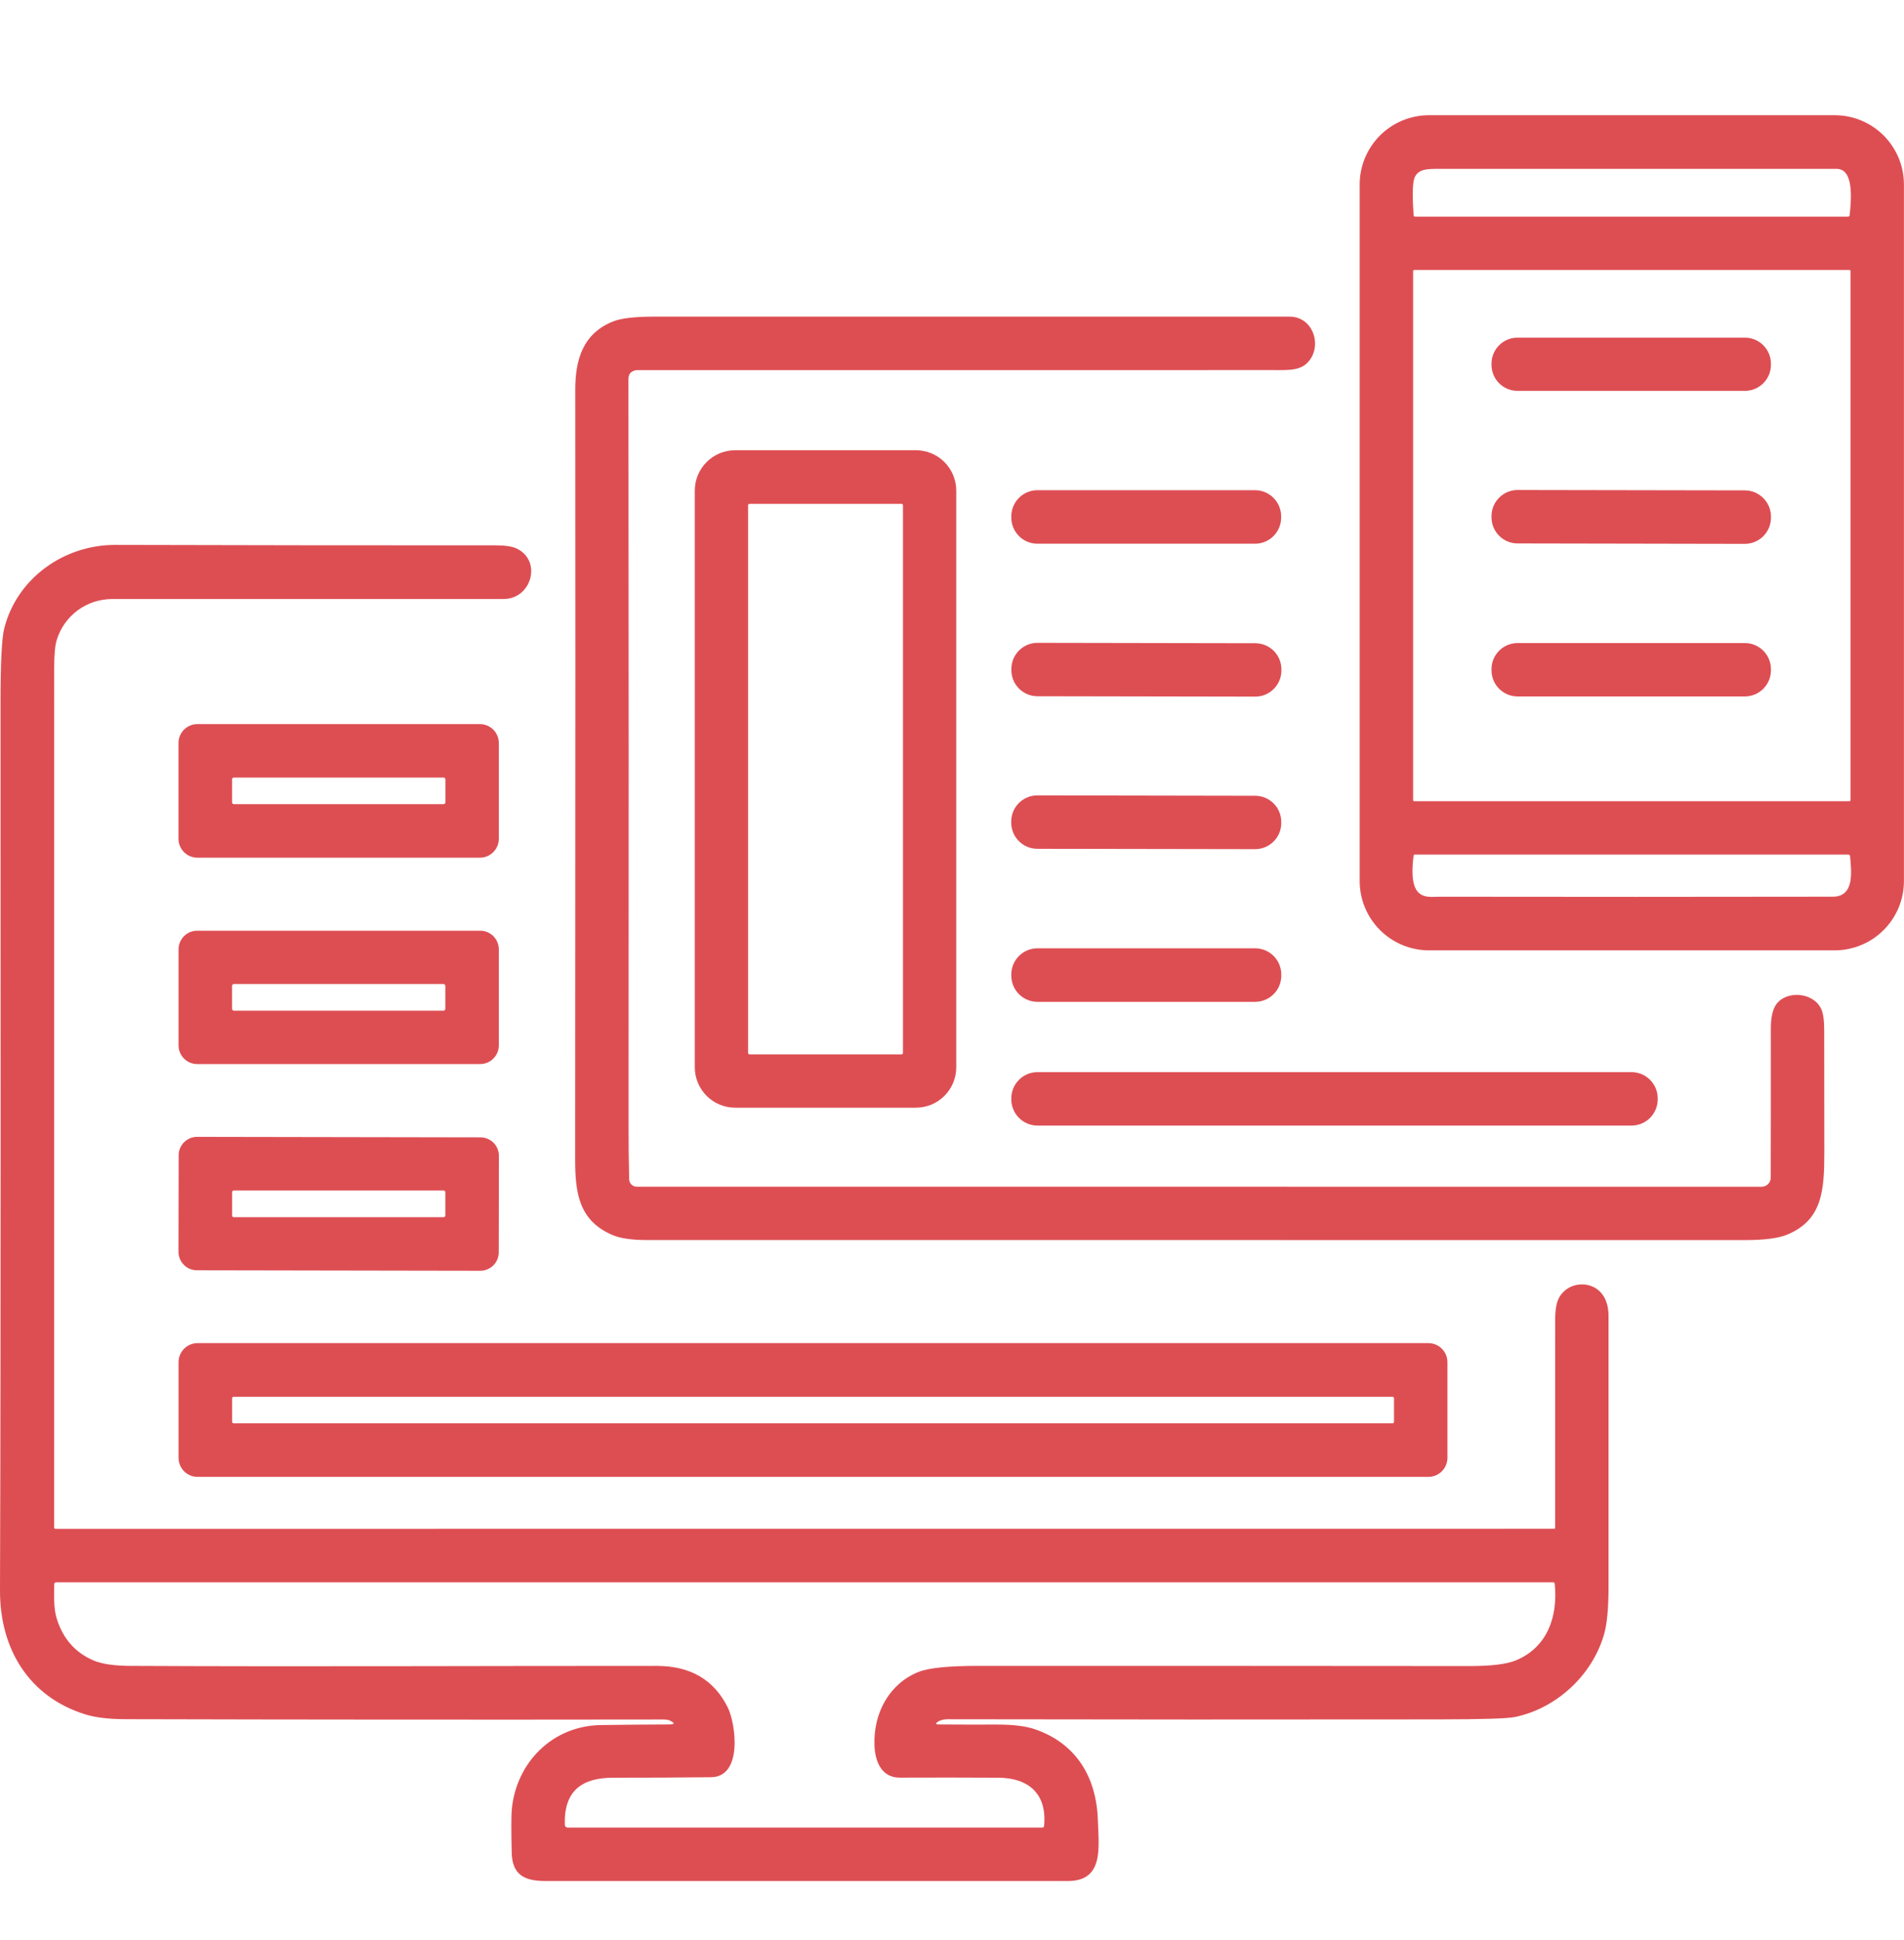
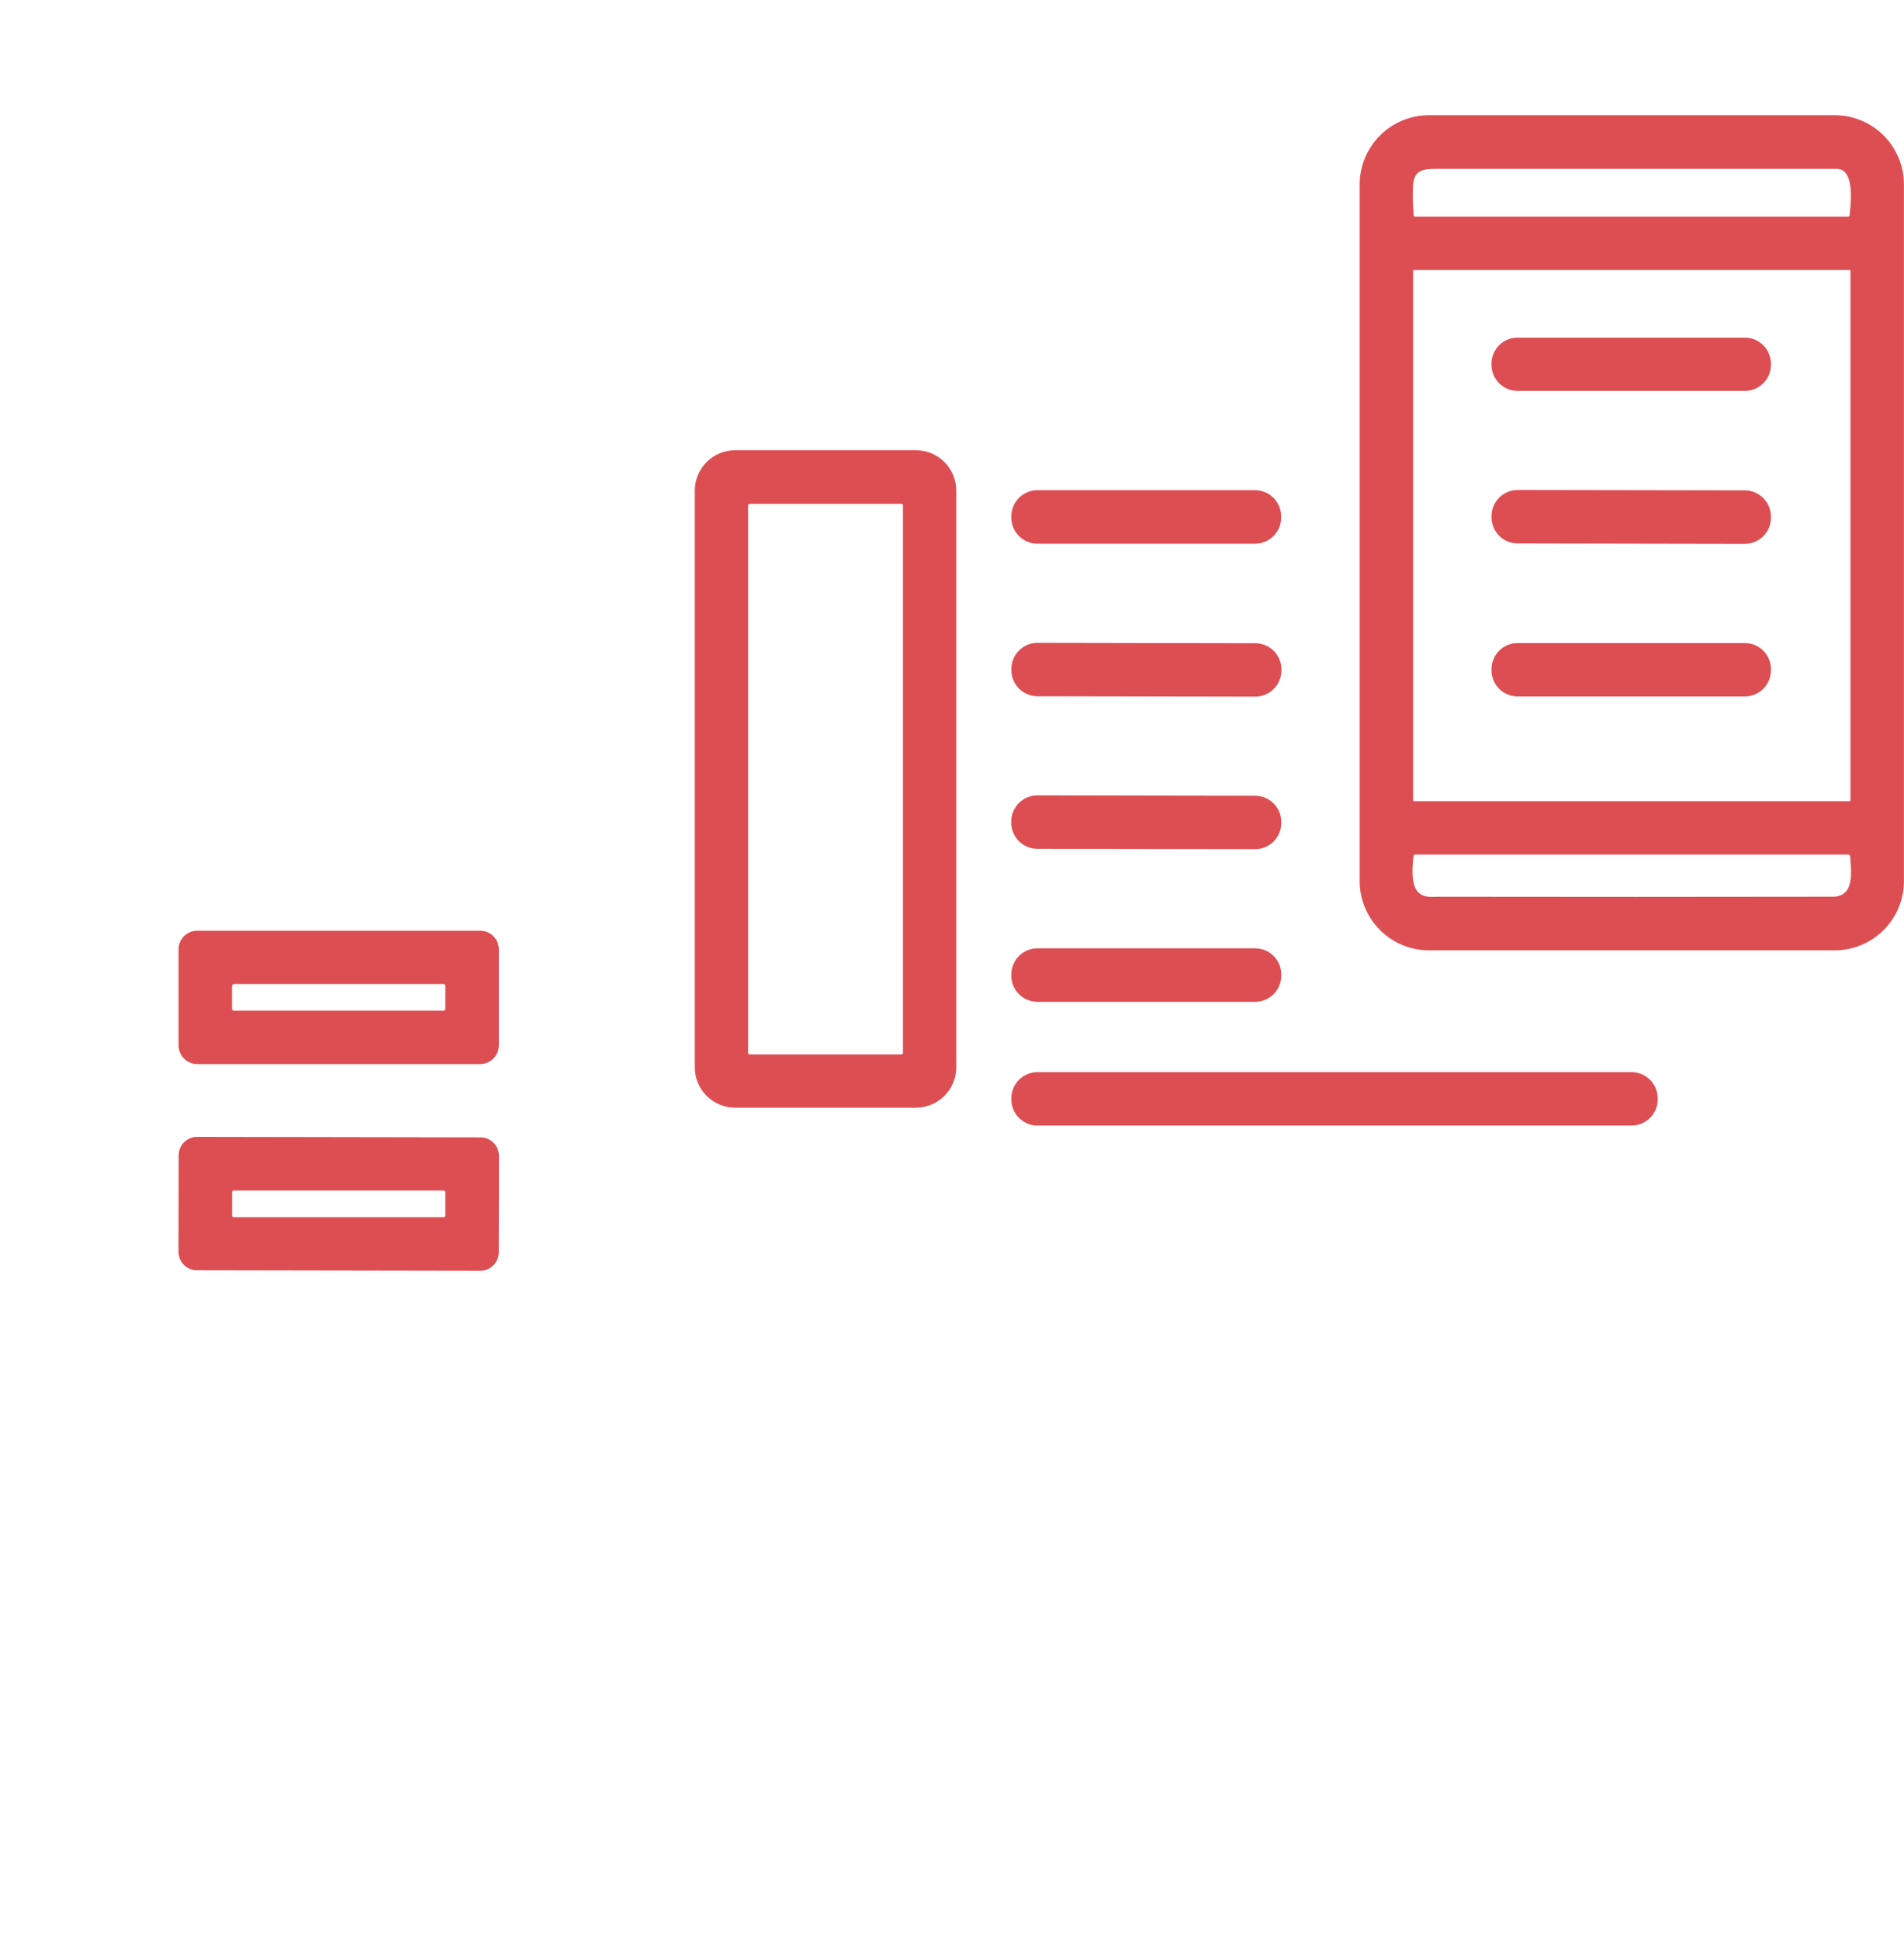
<svg xmlns="http://www.w3.org/2000/svg" width="54" height="55" viewBox="0 0 54 55" fill="none">
  <path d="M53.998 24.974C53.998 25.232 53.948 25.488 53.849 25.727C53.75 25.965 53.605 26.182 53.423 26.364C53.24 26.547 53.024 26.692 52.785 26.79C52.547 26.889 52.291 26.94 52.033 26.94H40.528C40.007 26.94 39.507 26.733 39.138 26.364C38.77 25.996 38.562 25.496 38.562 24.974V5.231C38.562 4.71 38.77 4.21 39.138 3.841C39.507 3.473 40.007 3.266 40.528 3.266H52.033C52.291 3.266 52.547 3.316 52.785 3.415C53.024 3.514 53.24 3.659 53.423 3.841C53.605 4.024 53.75 4.241 53.849 4.479C53.948 4.718 53.998 4.973 53.998 5.231V24.974ZM40.097 5.111C40.059 5.293 40.057 5.622 40.092 6.098C40.094 6.127 40.109 6.141 40.137 6.141H52.41C52.439 6.141 52.456 6.127 52.459 6.097C52.506 5.65 52.584 4.787 52.089 4.787C48.334 4.785 44.579 4.785 40.825 4.787C40.492 4.787 40.17 4.775 40.097 5.111ZM52.483 7.685C52.483 7.677 52.48 7.669 52.474 7.663C52.468 7.657 52.46 7.654 52.452 7.654H40.109C40.101 7.654 40.093 7.657 40.087 7.663C40.081 7.669 40.078 7.677 40.078 7.685V22.68C40.078 22.689 40.081 22.697 40.087 22.703C40.093 22.709 40.101 22.712 40.109 22.712H52.452C52.46 22.712 52.468 22.709 52.474 22.703C52.48 22.697 52.483 22.689 52.483 22.68V7.685ZM40.248 25.318C40.417 25.459 40.62 25.419 40.829 25.42C44.547 25.426 48.264 25.425 51.981 25.419C52.604 25.418 52.507 24.709 52.472 24.279C52.469 24.243 52.45 24.225 52.413 24.225H40.131C40.108 24.225 40.095 24.237 40.091 24.26C40.055 24.54 40 25.11 40.248 25.318Z" fill="#DD4E53" />
-   <path d="M17.907 10.549C17.851 10.588 17.823 10.657 17.823 10.757C17.831 17.809 17.833 24.861 17.827 31.914C17.826 32.434 17.832 32.94 17.844 33.43C17.846 33.486 17.869 33.54 17.909 33.579C17.95 33.618 18.004 33.64 18.06 33.64L49.961 33.641C50.03 33.641 50.096 33.614 50.145 33.565C50.193 33.517 50.221 33.451 50.221 33.382C50.224 31.974 50.225 30.57 50.223 29.171C50.222 28.856 50.271 28.626 50.369 28.482C50.655 28.064 51.429 28.123 51.651 28.599C51.708 28.72 51.737 28.92 51.737 29.199C51.737 30.347 51.738 31.495 51.74 32.642C51.741 33.738 51.691 34.593 50.672 35.004C50.425 35.103 50.032 35.153 49.495 35.153C39.113 35.152 28.732 35.152 18.349 35.152C17.916 35.152 17.588 35.104 17.364 35.007C16.412 34.596 16.312 33.809 16.312 32.858C16.32 21.489 16.32 14.221 16.315 11.053C16.314 10.193 16.532 9.456 17.383 9.114C17.611 9.022 17.997 8.976 18.539 8.976C24.551 8.976 30.563 8.976 36.574 8.976C37.208 8.976 37.485 9.715 37.161 10.185C36.931 10.519 36.574 10.491 36.105 10.491C30.099 10.492 24.086 10.492 18.067 10.492C18.015 10.492 17.959 10.512 17.907 10.549Z" fill="#DD4E53" />
  <path d="M49.488 9.571H43.039C42.631 9.571 42.301 9.902 42.301 10.31V10.342C42.301 10.75 42.631 11.08 43.039 11.08H49.488C49.895 11.08 50.226 10.75 50.226 10.342V10.31C50.226 9.902 49.895 9.571 49.488 9.571Z" fill="#DD4E53" />
  <path d="M27.121 30.255C27.121 30.559 27 30.85 26.785 31.065C26.571 31.28 26.279 31.4 25.976 31.4H20.85C20.547 31.4 20.255 31.28 20.041 31.065C19.826 30.85 19.705 30.559 19.705 30.255V13.908C19.705 13.604 19.826 13.313 20.041 13.098C20.255 12.883 20.547 12.763 20.85 12.763H25.976C26.279 12.763 26.571 12.883 26.785 13.098C27 13.313 27.121 13.604 27.121 13.908V30.255ZM25.609 14.322C25.609 14.317 25.608 14.312 25.606 14.308C25.604 14.303 25.601 14.299 25.597 14.295C25.594 14.291 25.589 14.289 25.585 14.287C25.58 14.285 25.575 14.284 25.57 14.284H21.256C21.246 14.284 21.236 14.288 21.229 14.295C21.221 14.302 21.217 14.312 21.217 14.322V29.849C21.217 29.86 21.221 29.869 21.229 29.877C21.236 29.884 21.246 29.888 21.256 29.888H25.57C25.575 29.888 25.58 29.887 25.585 29.885C25.589 29.883 25.594 29.88 25.597 29.877C25.601 29.873 25.604 29.869 25.606 29.864C25.608 29.859 25.609 29.854 25.609 29.849V14.322Z" fill="#DD4E53" />
  <path d="M35.593 13.896H29.423C29.014 13.896 28.682 14.227 28.682 14.637V14.672C28.682 15.081 29.014 15.413 29.423 15.413H35.593C36.003 15.413 36.335 15.081 36.335 14.672V14.637C36.335 14.227 36.003 13.896 35.593 13.896Z" fill="#DD4E53" />
  <path d="M49.486 13.901L43.044 13.89C42.635 13.889 42.302 14.221 42.301 14.63L42.301 14.663C42.301 15.072 42.632 15.405 43.042 15.405L49.484 15.417C49.893 15.418 50.226 15.086 50.227 14.677L50.227 14.644C50.227 14.235 49.896 13.902 49.486 13.901Z" fill="#DD4E53" />
-   <path d="M26.626 48.884C27.168 48.888 27.724 48.889 28.296 48.887C28.739 48.887 29.091 48.931 29.35 49.019C30.521 49.419 31.096 50.376 31.136 51.586C31.161 52.364 31.316 53.322 30.286 53.322C25.348 53.32 20.409 53.32 15.471 53.322C14.864 53.322 14.526 53.141 14.512 52.51C14.498 51.871 14.499 51.464 14.515 51.29C14.643 49.954 15.676 48.922 17.036 48.901C17.709 48.891 18.351 48.886 18.962 48.884C19.143 48.884 19.151 48.845 18.987 48.768C18.952 48.751 18.886 48.743 18.79 48.743C13.713 48.75 8.636 48.747 3.559 48.734C3.083 48.733 2.7 48.687 2.408 48.595C0.824 48.097 -0.005 46.749 2.61858e-05 45.084C0.028 36.689 0.014 28.293 0.015 19.898C0.015 18.788 0.05 18.094 0.119 17.818C0.472 16.408 1.798 15.443 3.273 15.446C6.867 15.456 10.46 15.46 14.053 15.459C14.322 15.459 14.518 15.488 14.642 15.544C15.383 15.885 15.081 16.981 14.283 16.98C10.586 16.979 6.889 16.979 3.192 16.98C2.459 16.98 1.825 17.443 1.609 18.141C1.561 18.297 1.537 18.558 1.537 18.925C1.535 27.055 1.535 35.18 1.536 43.301C1.536 43.306 1.537 43.311 1.539 43.315C1.541 43.32 1.543 43.324 1.547 43.327C1.55 43.331 1.554 43.333 1.559 43.335C1.563 43.337 1.568 43.338 1.573 43.338L44.074 43.336C44.095 43.336 44.106 43.325 44.106 43.303C44.106 41.338 44.106 39.371 44.107 37.401C44.107 37.119 44.146 36.91 44.224 36.773C44.468 36.345 45.088 36.283 45.409 36.647C45.55 36.808 45.62 37.029 45.62 37.312C45.622 39.868 45.622 42.424 45.62 44.981C45.62 45.578 45.579 46.02 45.499 46.309C45.168 47.49 44.137 48.434 42.958 48.674C42.75 48.716 42.037 48.738 40.817 48.74C36.173 48.746 31.529 48.745 26.886 48.736C26.765 48.736 26.67 48.759 26.601 48.805C26.524 48.857 26.533 48.883 26.626 48.884ZM20.638 48.397C20.871 48.864 21.071 50.371 20.166 50.379C19.244 50.389 18.321 50.394 17.398 50.393C16.512 50.393 15.997 50.752 16.018 51.712C16.019 51.776 16.052 51.807 16.115 51.807H29.556C29.591 51.807 29.61 51.79 29.612 51.755C29.699 50.841 29.161 50.398 28.317 50.393C27.384 50.388 26.452 50.387 25.519 50.391C25.005 50.393 24.817 49.939 24.801 49.474C24.768 48.545 25.234 47.721 26.05 47.395C26.337 47.28 26.902 47.223 27.743 47.223C32.389 47.222 37.035 47.224 41.681 47.228C42.298 47.228 42.736 47.174 42.995 47.066C43.882 46.697 44.188 45.833 44.095 44.899C44.092 44.869 44.076 44.855 44.047 44.855L1.6 44.854C1.559 44.854 1.539 44.874 1.538 44.914C1.535 45.237 1.517 45.592 1.611 45.89C1.789 46.456 2.137 46.849 2.654 47.07C2.89 47.17 3.238 47.221 3.696 47.223C8.672 47.248 13.651 47.222 18.628 47.224C19.579 47.224 20.249 47.615 20.638 48.397Z" fill="#DD4E53" />
  <path d="M35.604 18.234L29.425 18.223C29.017 18.222 28.685 18.553 28.684 18.961L28.684 18.996C28.683 19.404 29.014 19.736 29.422 19.736L35.601 19.747C36.009 19.748 36.341 19.417 36.342 19.009L36.342 18.974C36.343 18.566 36.012 18.235 35.604 18.234Z" fill="#DD4E53" />
  <path d="M49.486 18.229H43.041C42.632 18.229 42.301 18.56 42.301 18.969V19.001C42.301 19.41 42.632 19.742 43.041 19.742H49.486C49.895 19.742 50.226 19.41 50.226 19.001V18.969C50.226 18.56 49.895 18.229 49.486 18.229Z" fill="#DD4E53" />
-   <path d="M14.147 23.778C14.147 23.92 14.091 24.056 13.99 24.156C13.89 24.257 13.754 24.313 13.612 24.313H5.598C5.456 24.313 5.32 24.257 5.219 24.156C5.119 24.056 5.062 23.92 5.062 23.778V21.062C5.062 20.991 5.076 20.922 5.103 20.857C5.13 20.792 5.17 20.733 5.219 20.683C5.269 20.634 5.328 20.594 5.393 20.567C5.458 20.54 5.528 20.526 5.598 20.526H13.612C13.754 20.526 13.89 20.583 13.99 20.683C14.091 20.784 14.147 20.92 14.147 21.062V23.778ZM12.632 22.092C12.632 22.078 12.626 22.066 12.617 22.056C12.608 22.047 12.595 22.042 12.582 22.042H6.632C6.619 22.042 6.606 22.047 6.597 22.056C6.588 22.066 6.582 22.078 6.582 22.092V22.746C6.582 22.759 6.588 22.771 6.597 22.781C6.606 22.79 6.619 22.795 6.632 22.795H12.582C12.595 22.795 12.608 22.79 12.617 22.781C12.626 22.771 12.632 22.759 12.632 22.746V22.092Z" fill="#DD4E53" />
  <path d="M35.6 22.558L29.421 22.547C29.013 22.547 28.681 22.877 28.68 23.285L28.68 23.32C28.68 23.728 29.01 24.06 29.418 24.061L35.597 24.071C36.005 24.072 36.337 23.742 36.338 23.333L36.338 23.299C36.339 22.89 36.008 22.559 35.6 22.558Z" fill="#DD4E53" />
  <path d="M14.147 29.635C14.147 29.775 14.091 29.909 13.992 30.008C13.893 30.107 13.759 30.163 13.619 30.163H5.592C5.452 30.163 5.318 30.107 5.219 30.008C5.12 29.909 5.064 29.775 5.064 29.635V26.911C5.064 26.771 5.12 26.636 5.219 26.537C5.318 26.438 5.452 26.383 5.592 26.383H13.619C13.759 26.383 13.893 26.438 13.992 26.537C14.091 26.636 14.147 26.771 14.147 26.911V29.635ZM12.63 27.948C12.63 27.934 12.625 27.92 12.614 27.91C12.604 27.9 12.591 27.894 12.576 27.894H6.635C6.621 27.894 6.607 27.9 6.597 27.91C6.587 27.92 6.581 27.934 6.581 27.948V28.596C6.581 28.61 6.587 28.624 6.597 28.634C6.607 28.644 6.621 28.65 6.635 28.65H12.576C12.591 28.65 12.604 28.644 12.614 28.634C12.625 28.624 12.63 28.61 12.63 28.596V27.948Z" fill="#DD4E53" />
  <path d="M35.597 26.882H29.424C29.014 26.882 28.682 27.214 28.682 27.625V27.657C28.682 28.067 29.014 28.399 29.424 28.399H35.597C36.007 28.399 36.339 28.067 36.339 27.657V27.625C36.339 27.214 36.007 26.882 35.597 26.882Z" fill="#DD4E53" />
-   <path d="M46.271 30.392H29.425C29.015 30.392 28.682 30.725 28.682 31.135V31.163C28.682 31.574 29.015 31.907 29.425 31.907H46.271C46.682 31.907 47.015 31.574 47.015 31.163V31.135C47.015 30.725 46.682 30.392 46.271 30.392Z" fill="#DD4E53" />
+   <path d="M46.271 30.392H29.425C29.015 30.392 28.682 30.725 28.682 31.135V31.163C28.682 31.574 29.015 31.907 29.425 31.907H46.271C46.682 31.907 47.015 31.574 47.015 31.163V31.135C47.015 30.725 46.682 30.392 46.271 30.392" fill="#DD4E53" />
  <path d="M14.145 35.501C14.145 35.57 14.131 35.638 14.105 35.701C14.078 35.765 14.04 35.822 13.991 35.871C13.943 35.919 13.885 35.957 13.822 35.983C13.758 36.01 13.69 36.023 13.622 36.023L5.584 36.009C5.515 36.009 5.448 35.995 5.384 35.969C5.321 35.943 5.263 35.904 5.215 35.855C5.166 35.807 5.128 35.749 5.102 35.686C5.076 35.622 5.062 35.554 5.062 35.486L5.067 32.748C5.067 32.679 5.081 32.612 5.107 32.548C5.134 32.485 5.172 32.427 5.221 32.379C5.27 32.331 5.327 32.292 5.391 32.266C5.454 32.24 5.522 32.226 5.591 32.227L13.628 32.241C13.697 32.241 13.765 32.254 13.828 32.281C13.891 32.307 13.949 32.346 13.997 32.394C14.046 32.443 14.084 32.501 14.11 32.564C14.136 32.627 14.15 32.695 14.15 32.764L14.145 35.501ZM12.63 33.794C12.63 33.782 12.625 33.77 12.616 33.762C12.607 33.753 12.595 33.748 12.583 33.748H6.629C6.617 33.748 6.605 33.753 6.596 33.762C6.587 33.77 6.583 33.782 6.583 33.794V34.457C6.583 34.469 6.587 34.481 6.596 34.49C6.605 34.499 6.617 34.504 6.629 34.504H12.583C12.595 34.504 12.607 34.499 12.616 34.49C12.625 34.481 12.63 34.469 12.63 34.457V33.794Z" fill="#DD4E53" />
-   <path d="M41.051 41.327C41.051 41.469 40.994 41.606 40.893 41.708C40.792 41.809 40.655 41.865 40.512 41.865H5.603C5.46 41.865 5.323 41.809 5.222 41.708C5.121 41.606 5.064 41.469 5.064 41.327V38.613C5.064 38.542 5.078 38.472 5.105 38.407C5.133 38.341 5.172 38.282 5.222 38.232C5.272 38.182 5.332 38.142 5.397 38.115C5.462 38.088 5.532 38.074 5.603 38.074H40.512C40.655 38.074 40.792 38.131 40.893 38.232C40.994 38.333 41.051 38.47 41.051 38.613V41.327ZM39.536 39.637C39.536 39.632 39.535 39.626 39.533 39.621C39.531 39.616 39.528 39.611 39.524 39.608C39.52 39.604 39.516 39.6 39.511 39.598C39.505 39.596 39.5 39.595 39.494 39.595H6.625C6.614 39.595 6.603 39.6 6.596 39.608C6.588 39.615 6.583 39.626 6.583 39.637V40.304C6.583 40.316 6.588 40.326 6.596 40.334C6.603 40.342 6.614 40.346 6.625 40.346H39.494C39.5 40.346 39.505 40.345 39.511 40.343C39.516 40.341 39.52 40.338 39.524 40.334C39.528 40.33 39.531 40.326 39.533 40.321C39.535 40.315 39.536 40.31 39.536 40.304V39.637Z" fill="#DD4E53" />
</svg>